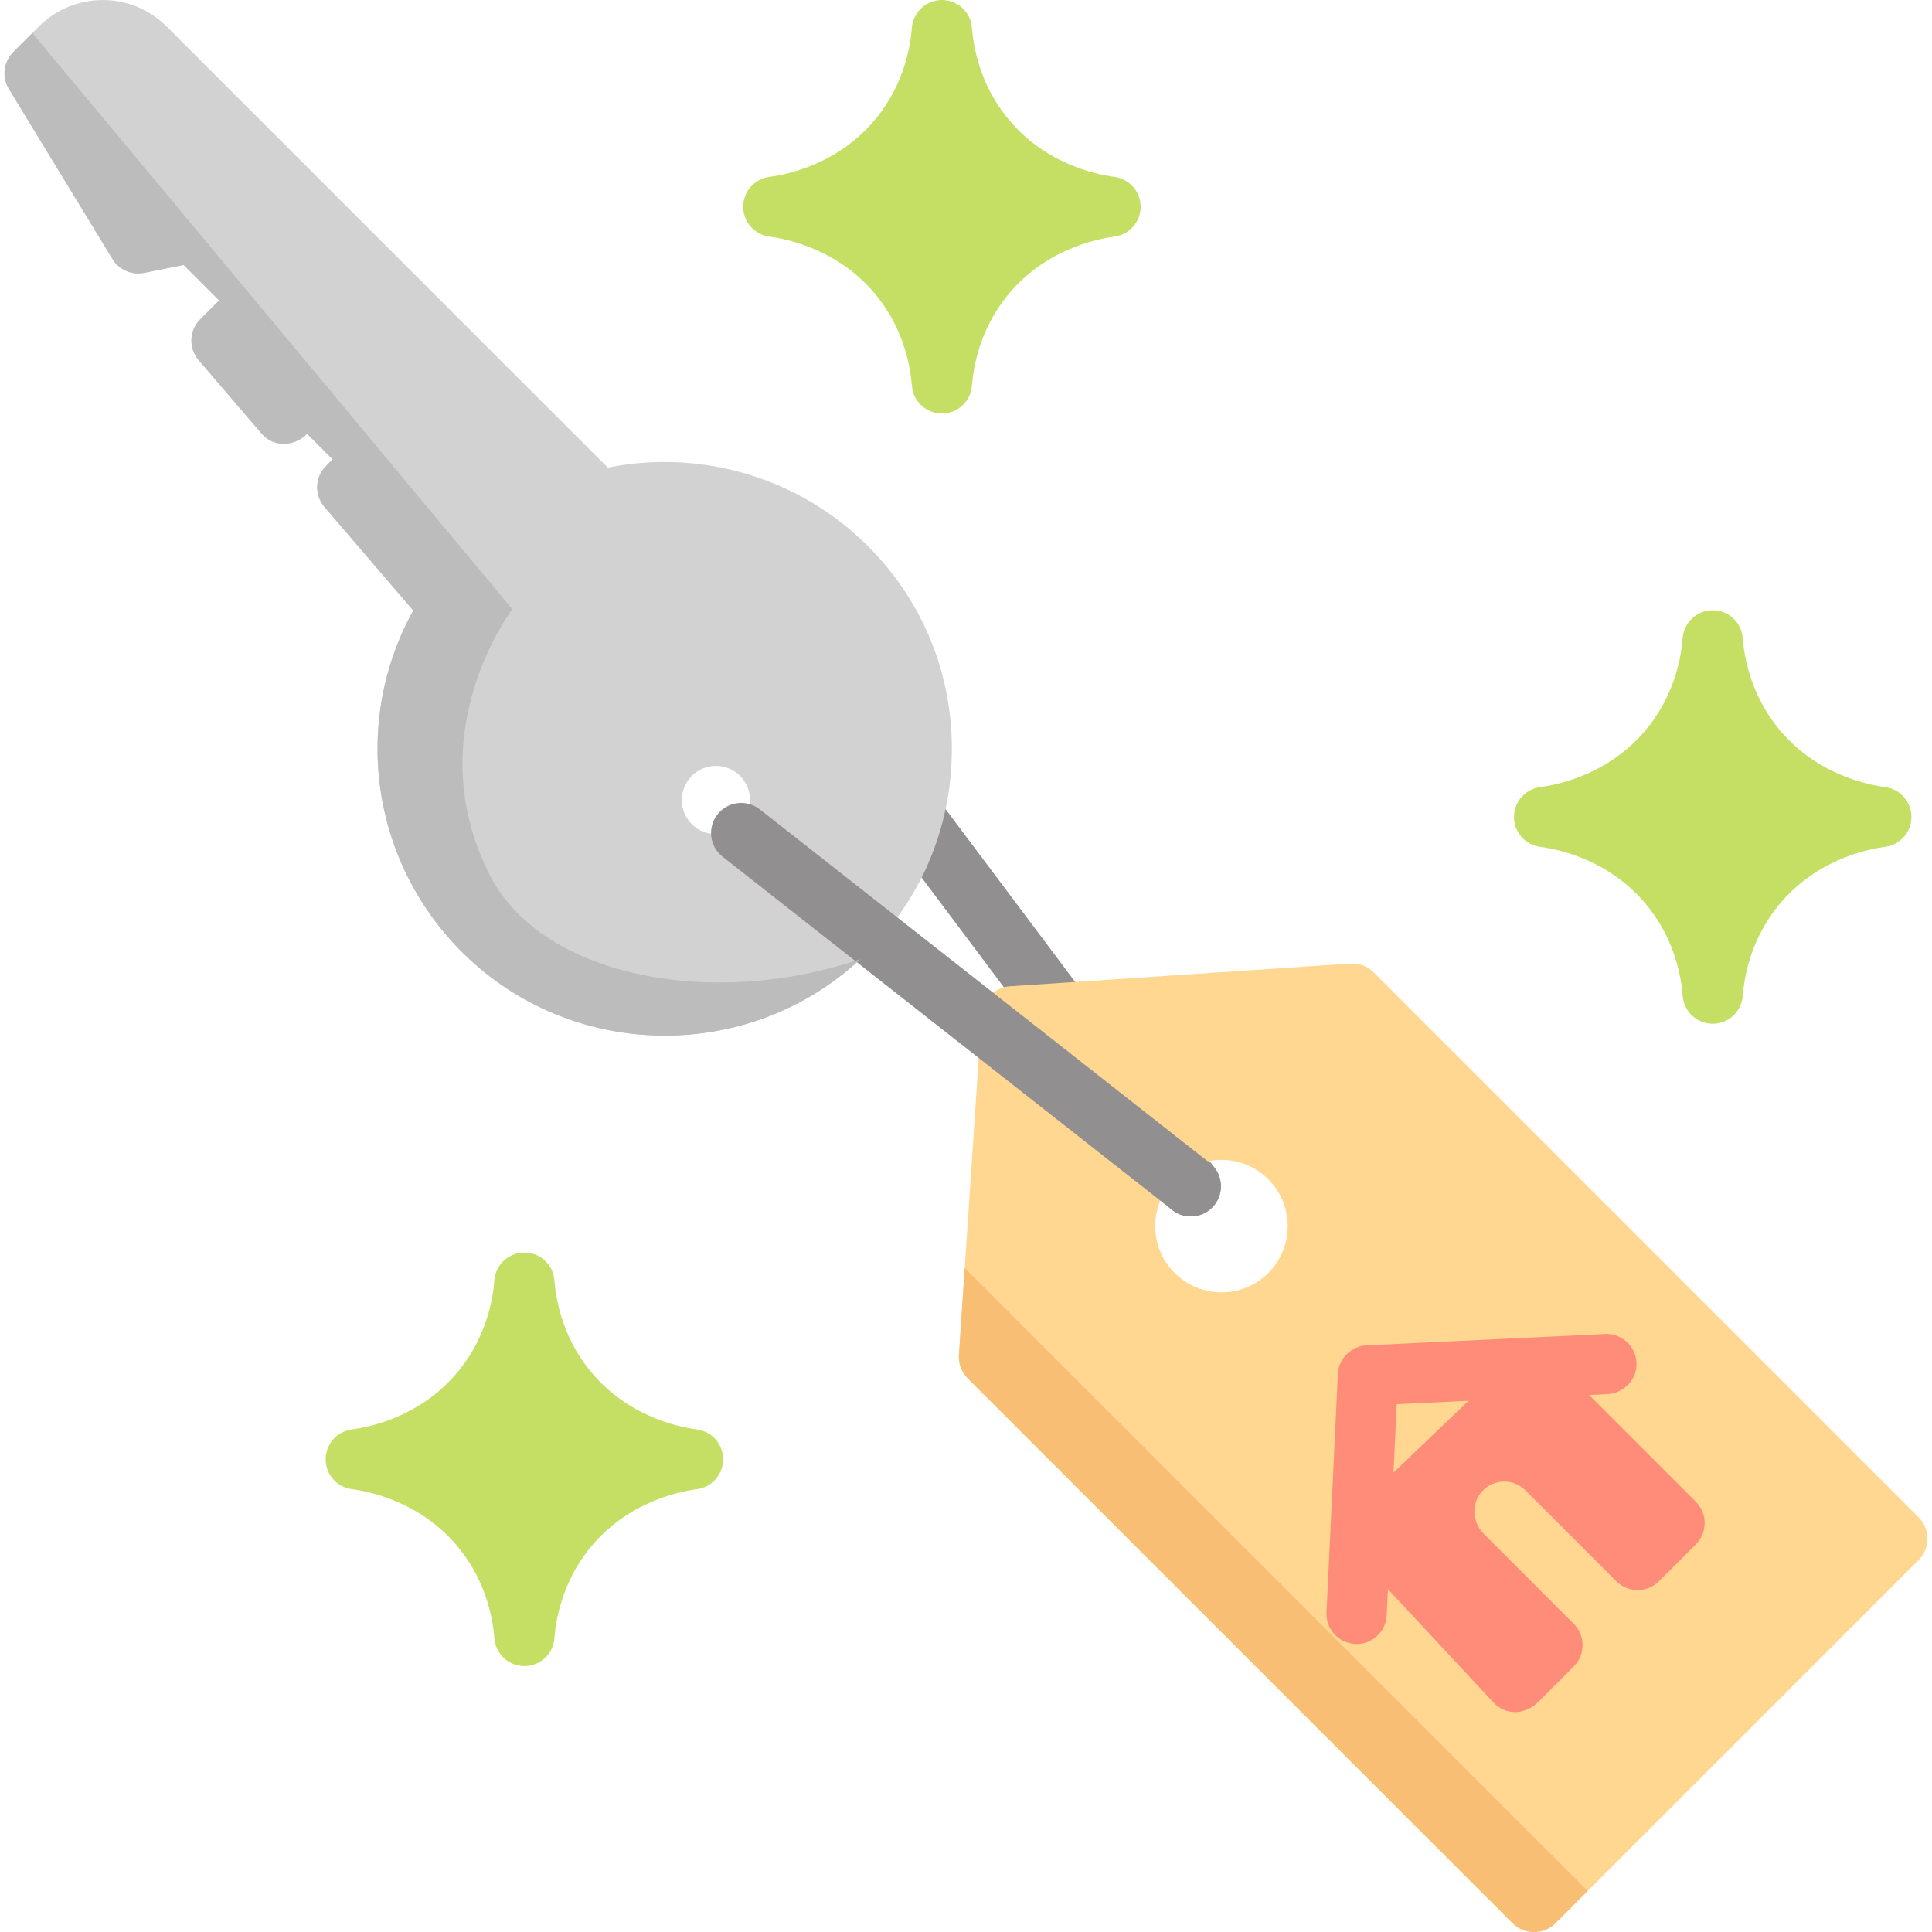
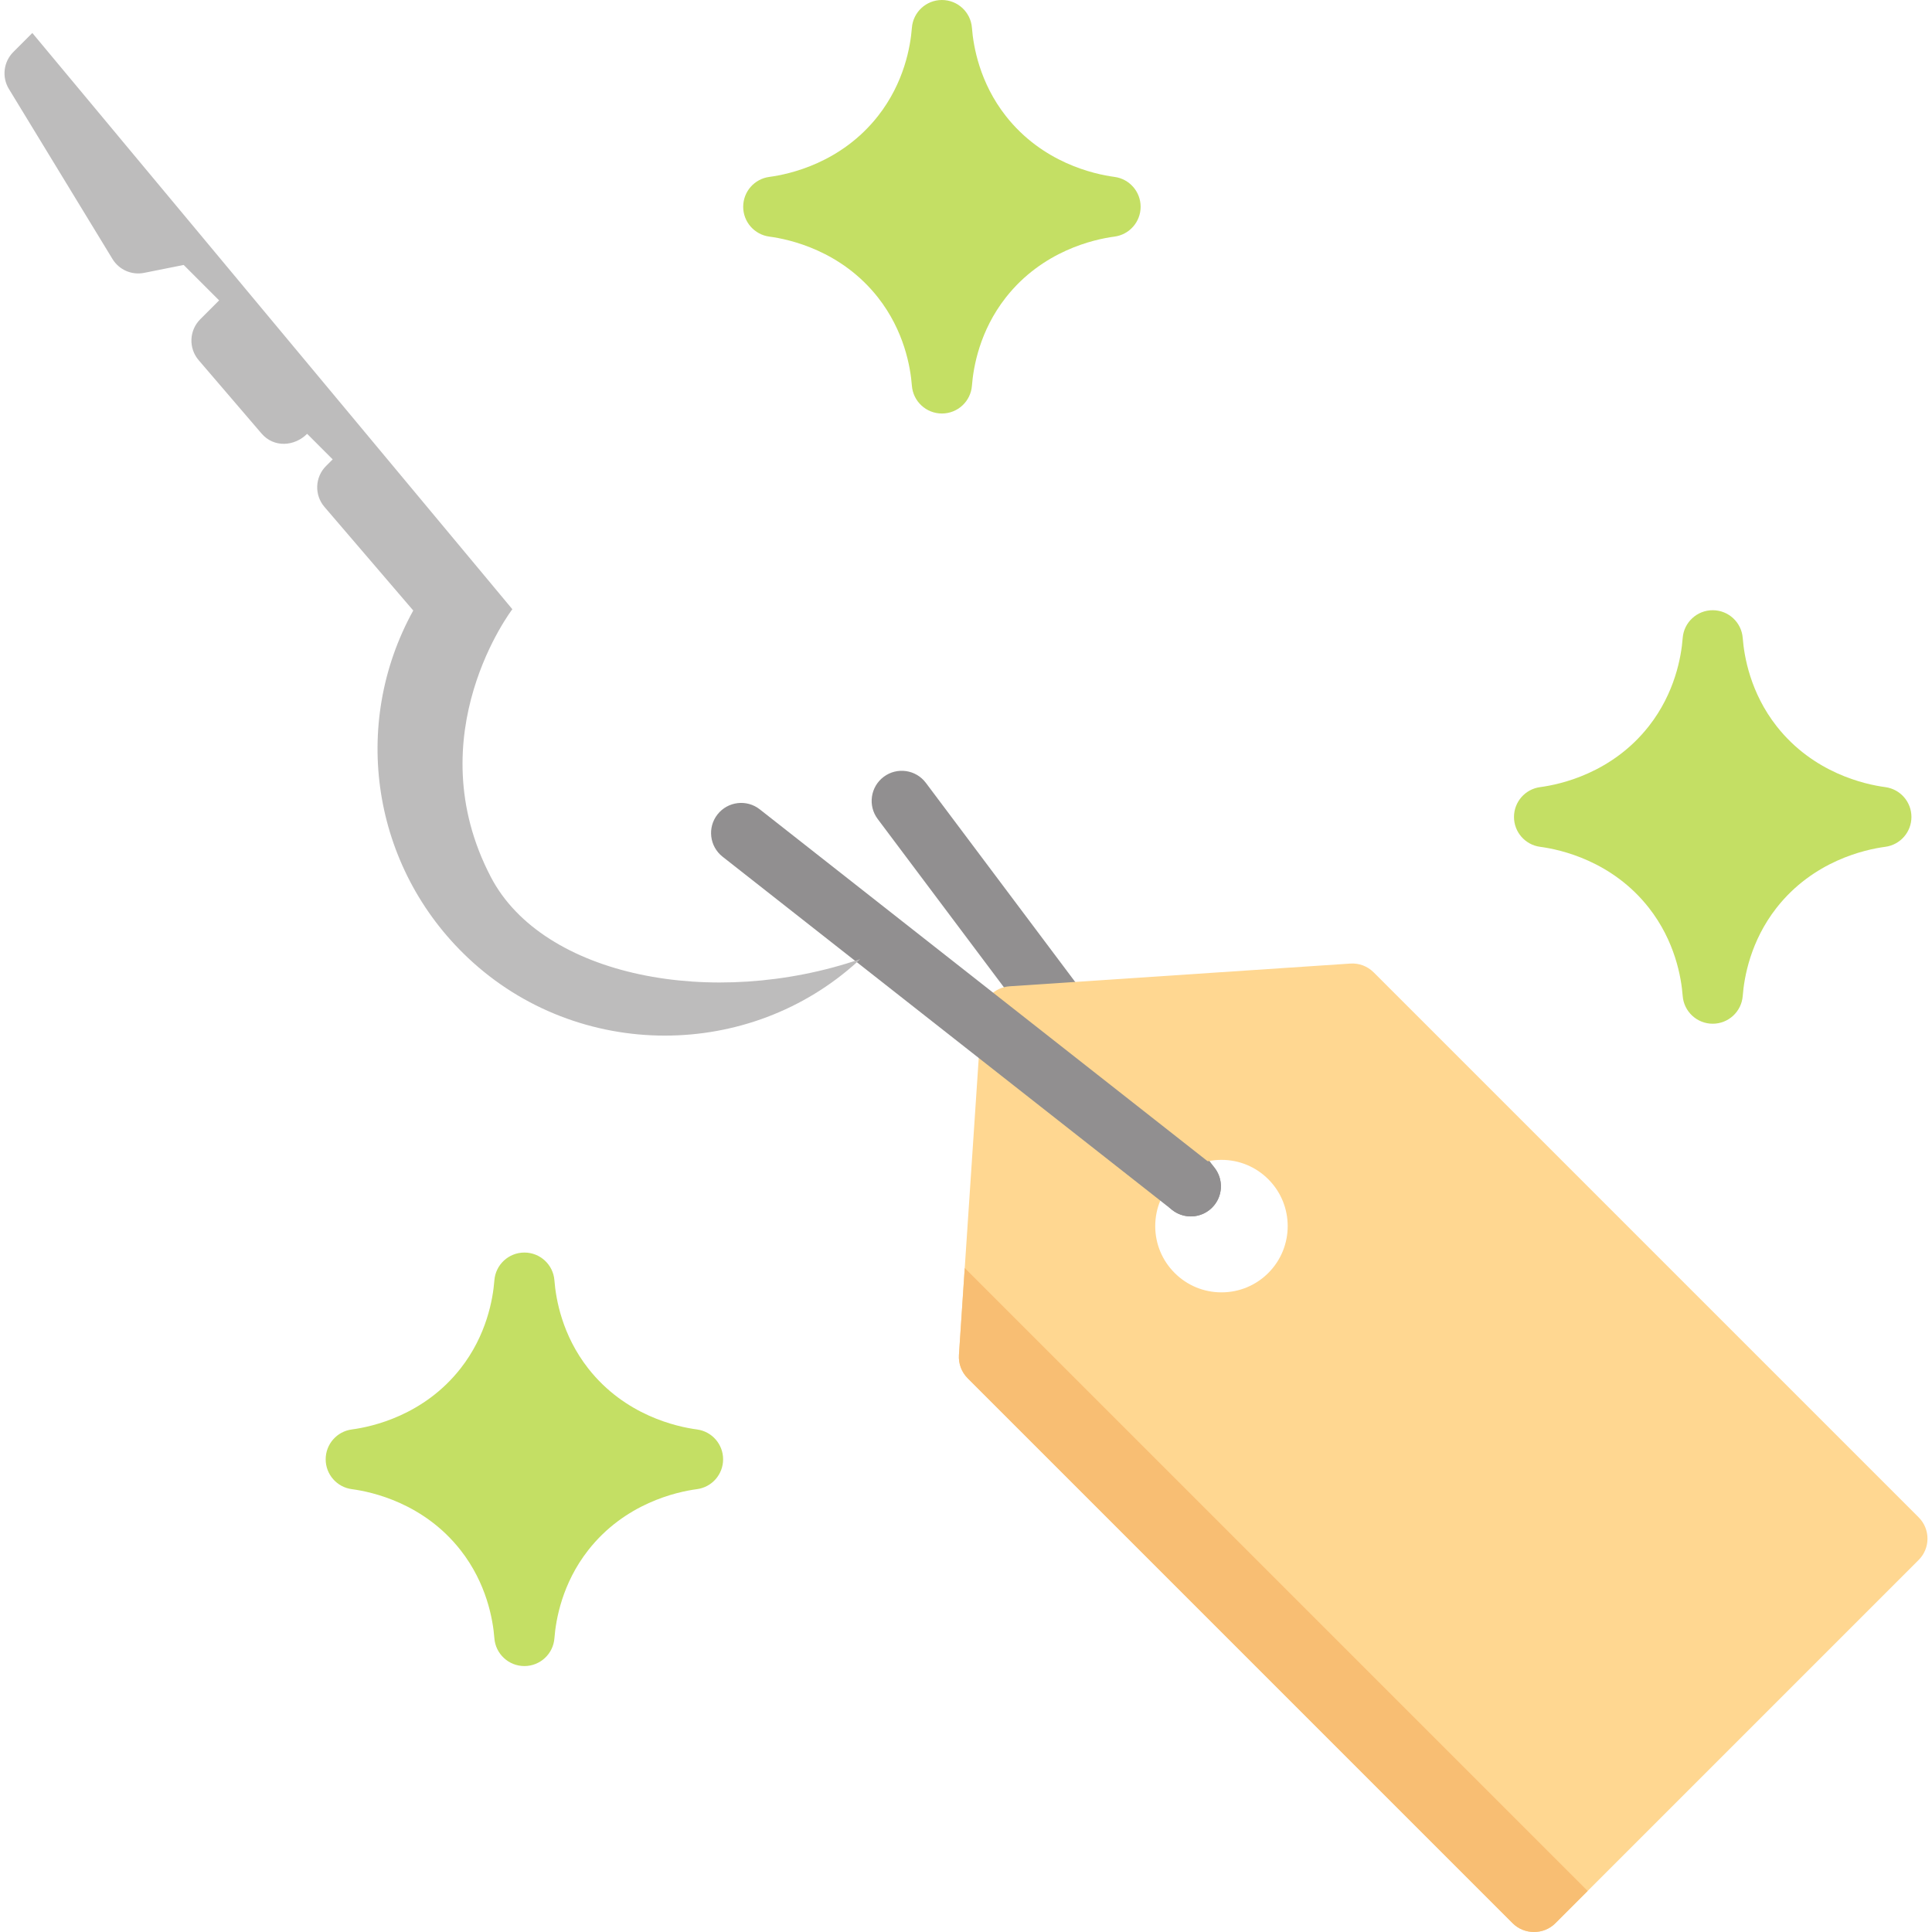
<svg xmlns="http://www.w3.org/2000/svg" version="1.1" id="Layer_1" x="0px" y="0px" viewBox="0 0 512 512" style="enable-background:new 0 0 512 512;" xml:space="preserve">
  <path style="fill:#918F90;" d="M315.585,322.364c-2.426,0-4.822-1.102-6.39-3.192l-76.601-102.135  c-2.644-3.525-1.929-8.527,1.596-11.171c3.526-2.644,8.527-1.929,11.171,1.596l76.601,102.135c2.644,3.525,1.929,8.527-1.596,11.171  C318.932,321.845,317.251,322.364,315.585,322.364z" />
-   <path style="fill:#D3D2D2;" d="M229.972,144.682c-18.022-18.022-44.048-25.76-68.899-20.752L44.155,7.011  c-9.334-9.333-24.521-9.333-33.854,0l-6.771,6.771c-2.603,2.603-3.087,6.649-1.172,9.793l27.45,45.064  c1.744,2.864,5.093,4.329,8.379,3.674l10.491-2.098l9.393,9.393l-5.006,5.006c-2.948,2.948-3.13,7.669-0.416,10.835l16.667,19.444  c3.258,3.801,8.712,3.442,12.076,0.073l6.771,6.771l-1.765,1.765c-2.948,2.948-3.13,7.669-0.416,10.835l23.533,27.454  c-16.682,30.181-10.993,68.035,14.55,92.093c14.545,13.698,33.336,20.564,52.138,20.563c18.375-0.001,36.756-6.561,51.176-19.711  c15.544-14.177,24.37-33.534,24.852-54.506C252.714,179.246,244.809,159.519,229.972,144.682z M196.12,218.406  c-1.708,1.708-3.979,2.649-6.395,2.649c-2.416,0-4.687-0.941-6.394-2.649c-3.526-3.526-3.526-9.263,0-12.789  c1.763-1.763,4.078-2.644,6.394-2.644s4.632,0.882,6.394,2.644C199.644,209.143,199.644,214.881,196.12,218.406z" />
  <path style="fill:#FFD791;" d="M508.469,402.115l-144.441-144.44c-1.627-1.627-3.879-2.478-6.174-2.319l-90.276,6.019  c-3.989,0.266-7.164,3.442-7.43,7.43l-6.019,90.276c-0.153,2.296,0.693,4.546,2.319,6.173l144.44,144.441  c3.075,3.074,8.21,3.074,11.285,0l96.294-96.294C511.585,410.284,511.585,405.232,508.469,402.115z M336.12,337.345  c-3.316,3.315-7.725,5.142-12.414,5.142s-9.097-1.826-12.414-5.142c-3.315-3.316-5.142-7.724-5.142-12.413  c0-4.689,1.827-9.097,5.143-12.413c3.315-3.315,7.724-5.142,12.413-5.142s9.097,1.826,12.413,5.142  C342.964,319.364,342.964,330.5,336.12,337.345z" />
  <path style="fill:#F8BE73;" d="M254.129,359.08c-0.153,2.296,0.693,4.546,2.319,6.173l144.44,144.441  c3.075,3.074,8.21,3.074,11.285,0l8.574-8.574L255.665,336.038L254.129,359.08z" />
-   <path style="fill:#FF8C78;" d="M449.414,397.978l-28.28-28.28l4.694-0.223c4.062-0.194,7.539-3.292,7.844-7.346  c0.368-4.885-3.607-8.809-8.335-8.607l-63.192,3.01c-4.014,0.196-7.449,3.544-7.591,7.591l-3.01,63.193  c-0.21,4.402,3.189,8.14,7.591,8.351c0.129,0.005,0.257,0.009,0.385,0.009c4.232,0,7.76-3.327,7.963-7.599l0.331-6.944  l27.988,30.058c1.477,1.585,3.532,2.502,5.697,2.541c0.234,0.002,0.443,0.005,0.868-0.053c1.987-0.27,3.835-1.202,5.254-2.62  l9.442-9.442c3.116-3.116,3.116-8.169,0-11.285l-23.84-23.839c-3.09-3.09-3.401-8.164-0.405-11.343  c3.1-3.291,8.281-3.349,11.456-0.176l24.074,24.074c3.116,3.116,8.169,3.116,11.285,0l9.779-9.779  C452.53,406.147,452.53,401.094,449.414,397.978z M369.284,390.269l0.864-18.142l19.026-0.906L369.284,390.269z" />
  <path style="fill:#918F90;" d="M315.573,322.364c-1.726,0-3.463-0.556-4.925-1.705l-119.158-93.624  c-3.465-2.723-4.067-7.739-1.345-11.204c2.724-3.465,7.74-4.067,11.204-1.345l119.158,93.624c3.465,2.723,4.066,7.739,1.345,11.204  C320.279,321.318,317.937,322.364,315.573,322.364z" />
  <g>
    <path style="fill:#C4DF64;" d="M499.621,208.595c-5.417-0.719-19.068-3.735-28.816-16.163c-6.926-8.836-8.588-18.418-8.962-23.343   c-0.316-4.161-3.784-7.375-7.957-7.375s-7.641,3.214-7.957,7.375c-0.374,4.925-2.036,14.507-8.961,23.342   c-9.749,12.43-23.4,15.446-28.817,16.165c-3.966,0.527-6.929,3.909-6.929,7.91s2.963,7.382,6.929,7.91   c5.416,0.719,19.068,3.736,28.816,16.163c6.926,8.836,8.588,18.418,8.962,23.343c0.316,4.161,3.784,7.375,7.957,7.375   s7.641-3.214,7.957-7.375c0.374-4.925,2.036-14.507,8.961-23.342c9.749-12.43,23.4-15.446,28.817-16.165   c3.966-0.527,6.929-3.909,6.929-7.91C506.551,212.504,503.587,209.123,499.621,208.595z" />
    <path style="fill:#C4DF64;" d="M295.351,46.881c-5.417-0.719-19.068-3.735-28.816-16.163c-6.925-8.834-8.587-18.418-8.962-23.344   C257.256,3.214,253.789,0,249.616,0c-4.173,0-7.64,3.214-7.957,7.374c-0.375,4.927-2.038,14.511-8.961,23.343   c-9.749,12.43-23.401,15.445-28.817,16.165c-3.966,0.527-6.928,3.909-6.928,7.91s2.963,7.382,6.928,7.91   c5.416,0.72,19.068,3.736,28.816,16.163c6.925,8.834,8.588,18.418,8.962,23.344c0.317,4.16,3.784,7.374,7.957,7.374   c4.173,0,7.64-3.214,7.957-7.374c0.376-4.927,2.037-14.511,8.961-23.343c9.749-12.43,23.4-15.446,28.817-16.165   c3.966-0.527,6.929-3.909,6.929-7.91S299.316,47.409,295.351,46.881z" />
    <path style="fill:#C4DF64;" d="M184.705,378.82c-5.417-0.72-19.069-3.735-28.816-16.163c-6.925-8.834-8.588-18.418-8.962-23.344   c-0.317-4.16-3.784-7.374-7.957-7.374c-4.172,0-7.64,3.214-7.957,7.374c-0.374,4.927-2.038,14.511-8.961,23.343   c-9.749,12.43-23.401,15.445-28.817,16.165c-3.966,0.527-6.928,3.909-6.928,7.91s2.963,7.382,6.928,7.91   c5.416,0.72,19.068,3.736,28.816,16.163c6.925,8.834,8.588,18.418,8.962,23.344c0.317,4.16,3.784,7.374,7.957,7.374   c4.172,0,7.64-3.214,7.957-7.374c0.375-4.927,2.038-14.511,8.961-23.343c9.749-12.43,23.401-15.445,28.817-16.165   c3.966-0.527,6.928-3.909,6.928-7.91S188.671,379.348,184.705,378.82z" />
  </g>
  <path style="fill:#BDBCBC;" d="M130.104,232.464c-19.783-37.794,5.674-71.016,5.674-71.016L8.569,8.744l-5.038,5.038  c-2.603,2.603-3.087,6.649-1.172,9.793l27.45,45.064c1.744,2.864,5.093,4.329,8.379,3.674l10.491-2.098l9.393,9.393l-5.006,5.006  c-2.948,2.948-3.13,7.669-0.416,10.835l16.667,19.444c3.258,3.801,8.712,3.442,12.076,0.073l6.771,6.771l-1.765,1.765  c-2.948,2.948-3.13,7.669-0.416,10.835l23.533,27.454c-16.682,30.181-10.993,68.035,14.55,92.093  c14.545,13.698,33.336,20.564,52.138,20.563c18.375-0.001,36.756-6.561,51.176-19.711c0.198-0.181,0.382-0.372,0.579-0.554  C188.875,267.535,143.898,258.816,130.104,232.464z" />
  <g>
</g>
  <g>
</g>
  <g>
</g>
  <g>
</g>
  <g>
</g>
  <g>
</g>
  <g>
</g>
  <g>
</g>
  <g>
</g>
  <g>
</g>
  <g>
</g>
  <g>
</g>
  <g>
</g>
  <g>
</g>
  <g>
</g>
</svg>